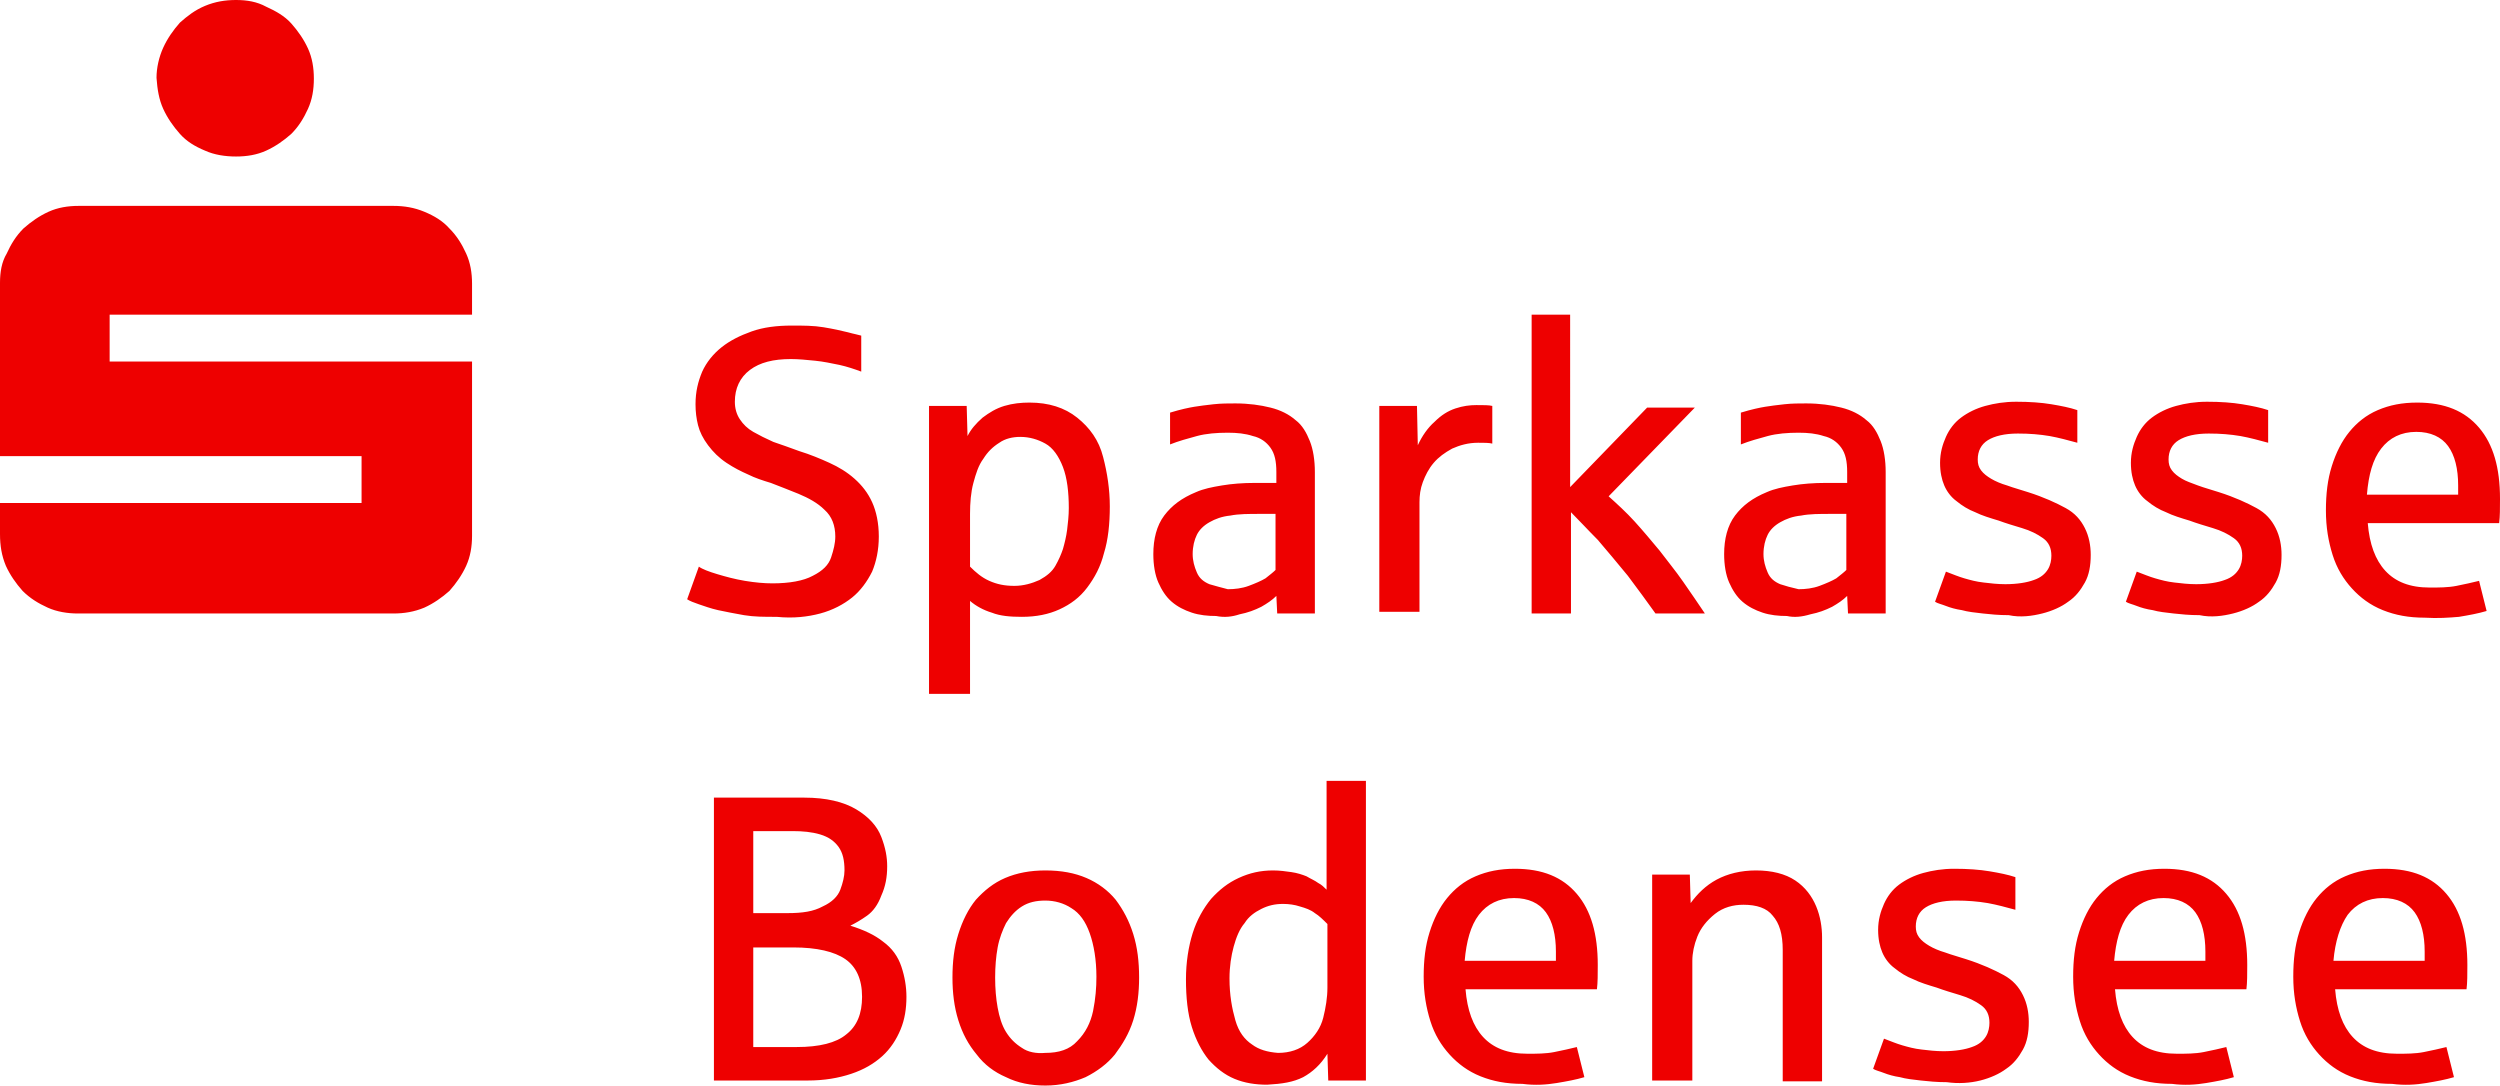
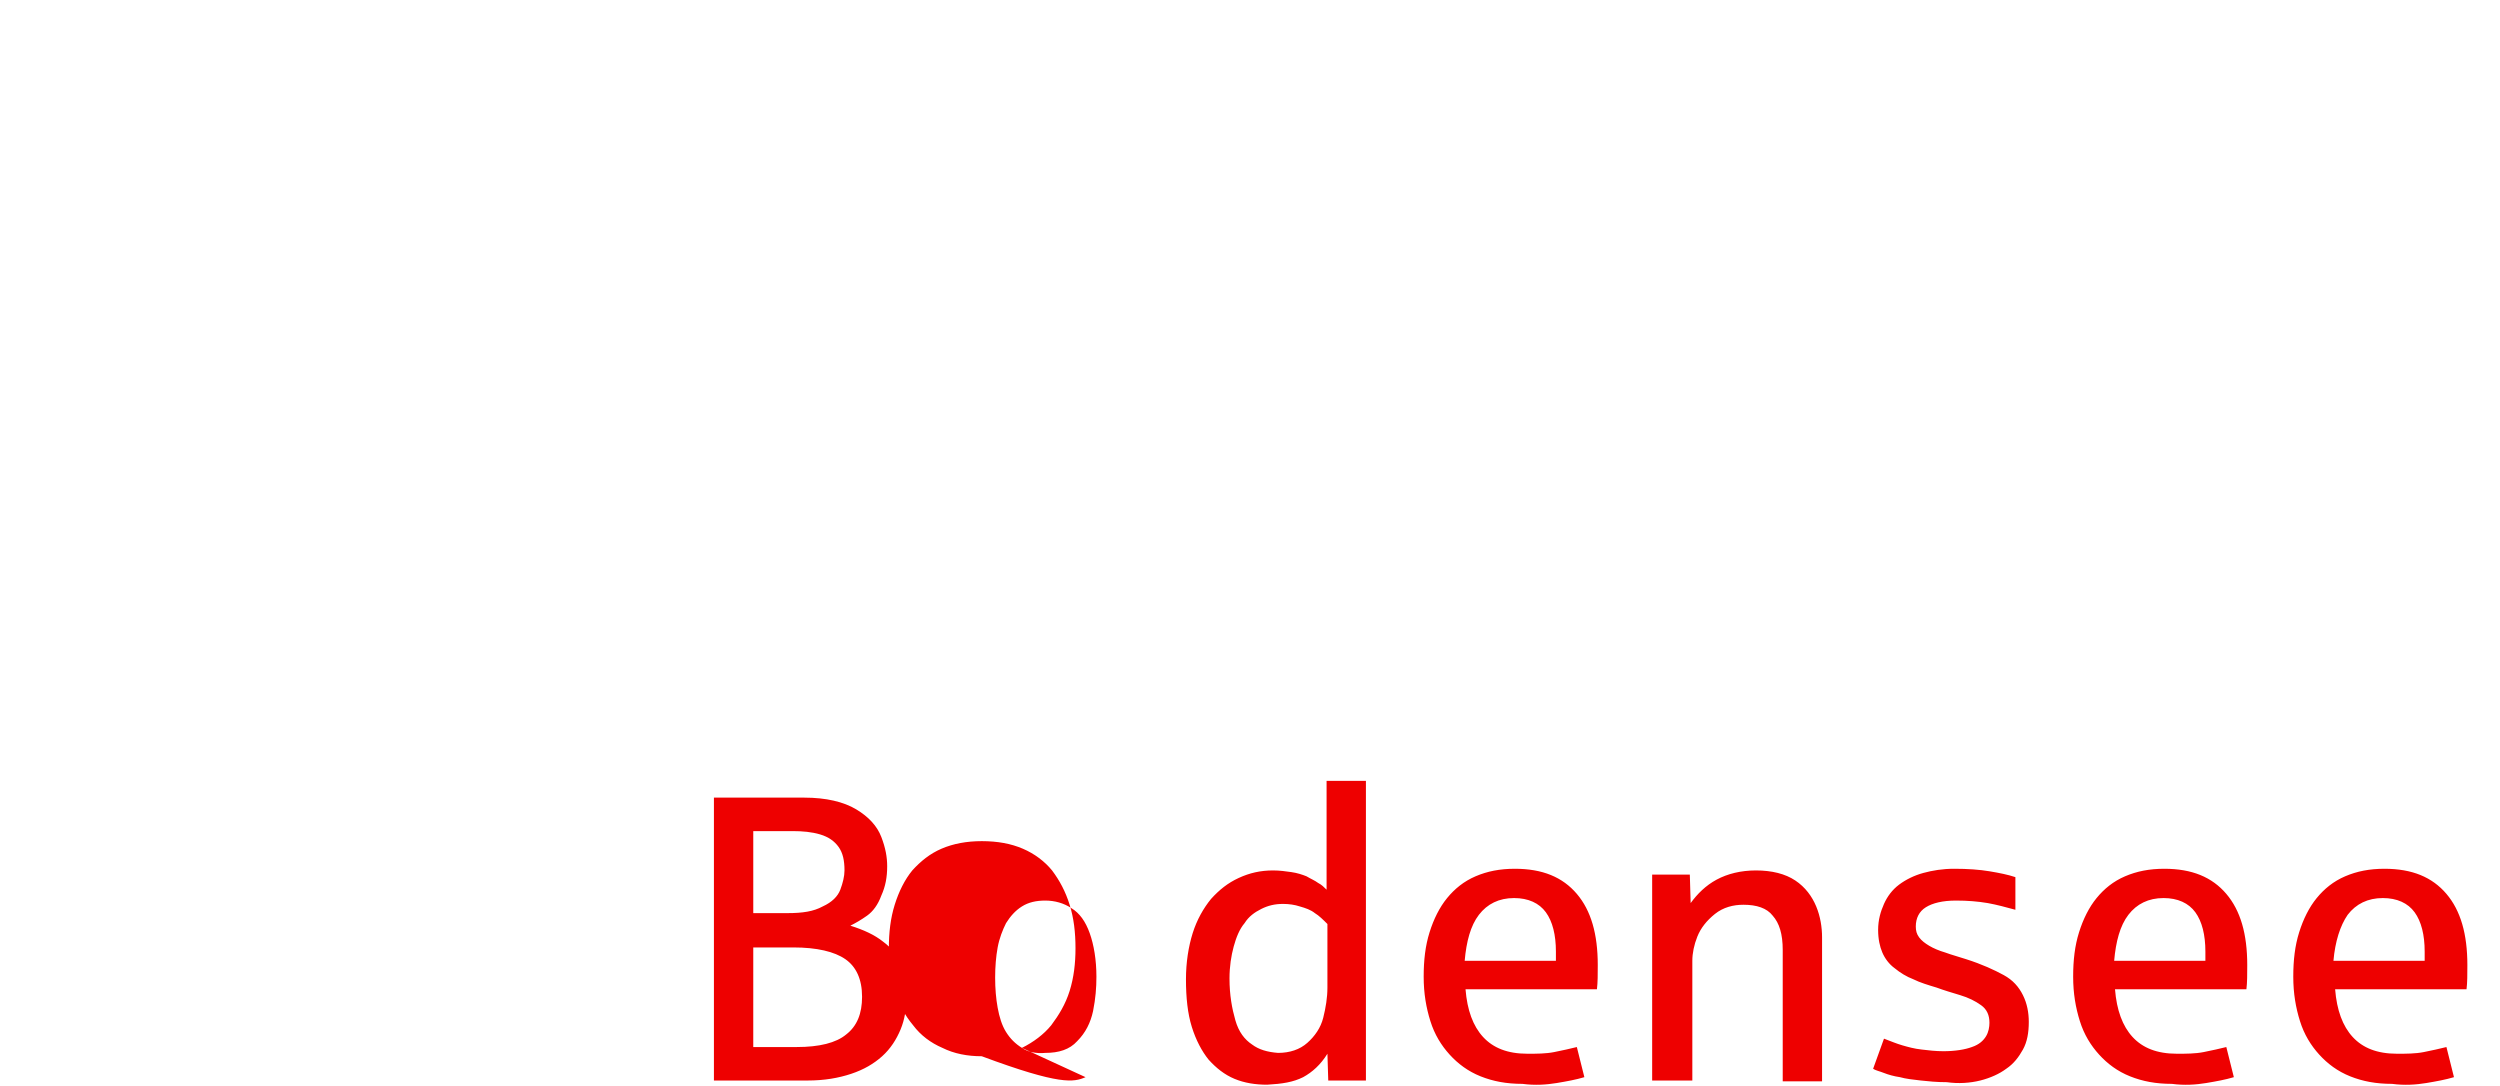
<svg xmlns="http://www.w3.org/2000/svg" version="1.1" id="Ebene_1" x="0px" y="0px" viewBox="0 0 298.7 129.7" enable-background="new 0 0 298.7 129.7" xml:space="preserve">
-   <path fill="#EE0000" d="M280.5,109.3c1-1.3,2.4-2,4.2-2c1.7,0,3,0.6,3.8,1.7c0.8,1.1,1.2,2.7,1.2,4.7v1.1h-10.9  C279,112.5,279.6,110.6,280.5,109.3 M289.9,129.4c1.2-0.2,2.3-0.4,3.3-0.7l-0.9-3.6c-0.8,0.2-1.7,0.4-2.7,0.6  c-1,0.2-2.1,0.2-3.2,0.2c-2.4,0-4.1-0.7-5.3-2c-1.2-1.3-1.9-3.2-2.1-5.7h15.7c0.1-0.8,0.1-1.8,0.1-2.9c0-3.7-0.8-6.5-2.5-8.5  c-1.7-2-4.1-3-7.4-3c-1.8,0-3.3,0.3-4.7,0.9c-1.4,0.6-2.5,1.5-3.4,2.6c-0.9,1.1-1.6,2.5-2.1,4.1c-0.5,1.6-0.7,3.3-0.7,5.3  c0,2,0.3,3.7,0.8,5.3s1.3,2.9,2.3,4c1,1.1,2.2,2,3.7,2.6c1.5,0.6,3.1,0.9,5,0.9C287.3,129.7,288.7,129.6,289.9,129.4 M254.3,109.3  c1-1.3,2.4-2,4.2-2c1.7,0,3,0.6,3.8,1.7c0.8,1.1,1.2,2.7,1.2,4.7v1.1h-10.9C252.8,112.5,253.3,110.6,254.3,109.3 M263.6,129.4  c1.2-0.2,2.3-0.4,3.3-0.7l-0.9-3.6c-0.8,0.2-1.7,0.4-2.7,0.6c-1,0.2-2.1,0.2-3.2,0.2c-2.4,0-4.1-0.7-5.3-2c-1.2-1.3-1.9-3.2-2.1-5.7  h15.7c0.1-0.8,0.1-1.8,0.1-2.9c0-3.7-0.8-6.5-2.5-8.5c-1.7-2-4.1-3-7.4-3c-1.8,0-3.3,0.3-4.7,0.9c-1.4,0.6-2.5,1.5-3.4,2.6  c-0.9,1.1-1.6,2.5-2.1,4.1c-0.5,1.6-0.7,3.3-0.7,5.3c0,2,0.3,3.7,0.8,5.3c0.5,1.6,1.3,2.9,2.3,4c1,1.1,2.2,2,3.7,2.6  c1.5,0.6,3.1,0.9,5,0.9C261,129.7,262.4,129.6,263.6,129.4 M236.6,129.1c1.2-0.3,2.3-0.8,3.1-1.4c0.9-0.6,1.5-1.4,2-2.3  c0.5-0.9,0.7-2,0.7-3.3c0-1.1-0.2-2.2-0.7-3.2c-0.5-1-1.2-1.8-2.3-2.4c-1.1-0.6-2.6-1.3-4.5-1.9c-0.9-0.3-1.7-0.5-2.5-0.8  c-0.7-0.2-1.4-0.5-1.9-0.8c-0.5-0.3-0.9-0.6-1.2-1c-0.3-0.4-0.4-0.8-0.4-1.3c0-1,0.4-1.8,1.2-2.3c0.8-0.5,2-0.8,3.6-0.8  c1.4,0,2.6,0.1,3.8,0.3c1.1,0.2,2.2,0.5,3.3,0.8v-3.9c-0.9-0.3-1.9-0.5-3.1-0.7c-1.2-0.2-2.6-0.3-4.2-0.3c-1.4,0-2.6,0.2-3.7,0.5  c-1.1,0.3-2.1,0.8-2.9,1.4c-0.8,0.6-1.4,1.4-1.8,2.3s-0.7,1.9-0.7,3.1c0,1.1,0.2,2,0.5,2.7c0.3,0.7,0.8,1.4,1.5,1.9  c0.6,0.5,1.4,1,2.2,1.3c0.8,0.4,1.8,0.7,2.8,1c0.8,0.3,1.8,0.6,2.8,0.9c1,0.3,1.8,0.7,2.5,1.2c0.7,0.5,1,1.2,1,2.1  c0,0.5-0.1,1.1-0.4,1.6c-0.3,0.5-0.8,1-1.7,1.3c-0.8,0.3-2,0.5-3.4,0.5c-0.9,0-1.8-0.1-2.6-0.2c-0.9-0.1-1.6-0.3-2.3-0.5  c-0.7-0.2-1.4-0.5-2.2-0.8l-1.3,3.6c0.3,0.2,0.8,0.3,1.3,0.5c0.5,0.2,1.2,0.4,1.9,0.5c0.7,0.2,1.6,0.3,2.5,0.4  c0.9,0.1,1.9,0.2,3.1,0.2C234,129.5,235.4,129.4,236.6,129.1 M202.2,129.1v-14.3c0-0.9,0.2-1.9,0.6-2.9c0.4-1,1.1-1.9,2.1-2.7  c1-0.8,2.2-1.1,3.4-1.1c1.6,0,2.8,0.4,3.5,1.3c0.8,0.9,1.2,2.2,1.2,4.1v15.7h4.7V112c0-1.2-0.2-2.5-0.7-3.7  c-0.5-1.2-1.3-2.3-2.5-3.1c-1.2-0.8-2.8-1.2-4.7-1.2c-1.8,0-3.4,0.4-4.7,1.1c-1.3,0.7-2.3,1.7-3.1,2.8l-0.1-3.4h-4.5v24.6H202.2z   M176.7,109.3c1-1.3,2.4-2,4.2-2c1.7,0,3,0.6,3.8,1.7c0.8,1.1,1.2,2.7,1.2,4.7v1.1H175C175.2,112.5,175.7,110.6,176.7,109.3   M186,129.4c1.2-0.2,2.3-0.4,3.3-0.7l-0.9-3.6c-0.8,0.2-1.7,0.4-2.7,0.6c-1,0.2-2.1,0.2-3.2,0.2c-2.4,0-4.1-0.7-5.3-2  c-1.2-1.3-1.9-3.2-2.1-5.7h15.7c0.1-0.8,0.1-1.8,0.1-2.9c0-3.7-0.8-6.5-2.5-8.5c-1.7-2-4.1-3-7.4-3c-1.8,0-3.3,0.3-4.7,0.9  c-1.4,0.6-2.5,1.5-3.4,2.6c-0.9,1.1-1.6,2.5-2.1,4.1c-0.5,1.6-0.7,3.3-0.7,5.3c0,2,0.3,3.7,0.8,5.3s1.3,2.9,2.3,4  c1,1.1,2.2,2,3.7,2.6c1.5,0.6,3.1,0.9,5,0.9C183.4,129.7,184.8,129.6,186,129.4 M149.6,124.8c-0.9-0.6-1.6-1.5-2-2.9s-0.7-3-0.7-5  c0-1.4,0.2-2.7,0.5-3.8c0.3-1.1,0.7-2.1,1.3-2.8c0.5-0.8,1.2-1.3,2-1.7c0.8-0.4,1.6-0.6,2.6-0.6c0.7,0,1.4,0.1,2,0.3  c0.7,0.2,1.3,0.4,1.8,0.8c0.5,0.3,1,0.8,1.5,1.3v7.6c0,1.2-0.2,2.4-0.5,3.6c-0.3,1.2-1,2.2-1.9,3c-0.9,0.8-2.1,1.2-3.5,1.2  C151.4,125.7,150.4,125.4,149.6,124.8 M155.7,128.7c1.1-0.6,2.1-1.5,2.9-2.8l0.1,3.2h4.5V93.3h-4.7v13c-0.3-0.3-0.6-0.6-1-0.8  c-0.4-0.3-0.9-0.5-1.4-0.8c-0.5-0.2-1.1-0.4-1.8-0.5c-0.7-0.1-1.4-0.2-2.2-0.2c-1.5,0-2.8,0.3-4.1,0.9c-1.3,0.6-2.3,1.4-3.3,2.5  c-0.9,1.1-1.7,2.5-2.2,4.1c-0.5,1.6-0.8,3.5-0.8,5.5c0,2.2,0.2,4.1,0.7,5.7c0.5,1.6,1.2,2.9,2,3.9c0.9,1,1.9,1.8,3.1,2.3  c1.2,0.5,2.5,0.7,3.9,0.7C153.2,129.5,154.5,129.3,155.7,128.7 M122.1,125.2c-0.8-0.5-1.4-1.1-1.9-1.9c-0.5-0.8-0.8-1.8-1-2.9  c-0.2-1.1-0.3-2.3-0.3-3.6c0-1.3,0.1-2.5,0.3-3.6c0.2-1.1,0.6-2.1,1-2.9c0.5-0.8,1.1-1.5,1.9-2c0.8-0.5,1.7-0.7,2.8-0.7  s2.2,0.3,3.1,0.9c1,0.6,1.7,1.6,2.2,3c0.5,1.4,0.8,3.2,0.8,5.2c0,1.3-0.1,2.6-0.4,4.1c-0.3,1.4-0.9,2.6-1.9,3.6  c-0.9,1-2.2,1.4-3.8,1.4C123.8,125.9,122.8,125.7,122.1,125.2 M129.7,128.7c1.4-0.7,2.6-1.6,3.5-2.7c0.9-1.2,1.7-2.5,2.2-4.1  c0.5-1.6,0.7-3.3,0.7-5.1c0-1.9-0.2-3.6-0.7-5.2c-0.5-1.6-1.2-2.9-2.1-4.1c-0.9-1.1-2.1-2-3.5-2.6c-1.4-0.6-3-0.9-4.9-0.9  c-1.8,0-3.4,0.3-4.8,0.9c-1.4,0.6-2.5,1.5-3.5,2.6c-0.9,1.1-1.6,2.5-2.1,4.1c-0.5,1.6-0.7,3.3-0.7,5.2c0,1.8,0.2,3.5,0.7,5.1  c0.5,1.6,1.2,2.9,2.2,4.1c0.9,1.2,2.1,2.1,3.5,2.7c1.4,0.7,3,1,4.7,1C126.7,129.7,128.3,129.3,129.7,128.7 M90.1,99.3h4.6  c1.2,0,2.3,0.1,3.3,0.4c1,0.3,1.7,0.8,2.2,1.5c0.5,0.7,0.7,1.6,0.7,2.8c0,0.7-0.2,1.5-0.5,2.3c-0.3,0.8-1,1.5-2.1,2  c-1.1,0.6-2.4,0.8-4.2,0.8h-4.1V99.3z M90.1,113.2h4.7c2.8,0,4.9,0.5,6.2,1.4c1.3,0.9,2,2.4,2,4.5c0,2-0.6,3.5-1.9,4.5  c-1.2,1-3.2,1.5-5.9,1.5h-5.2V113.2z M96.5,129.1c2,0,3.7-0.3,5.2-0.8s2.7-1.2,3.7-2.1c1-0.9,1.7-2,2.2-3.2c0.5-1.2,0.7-2.5,0.7-3.9  c0-1.2-0.2-2.4-0.6-3.6c-0.4-1.2-1.1-2.2-2.2-3c-1-0.8-2.3-1.4-3.9-1.9c0.6-0.3,1.3-0.7,2-1.2c0.7-0.5,1.3-1.3,1.7-2.4  c0.5-1.1,0.7-2.2,0.7-3.5c0-1.1-0.2-2.2-0.7-3.5c-0.5-1.3-1.5-2.4-3-3.3c-1.5-0.9-3.6-1.4-6.2-1.4H85.3v33.8H96.5z" />
-   <path fill="#EE0000" d="M284.5,53.6c1-1.3,2.4-2,4.2-2c1.7,0,3,0.6,3.8,1.7c0.8,1.1,1.2,2.7,1.2,4.7v1.1h-10.9  C283,56.7,283.5,54.9,284.5,53.6 M293.8,73.7c1.2-0.2,2.3-0.4,3.3-0.7l-0.9-3.6c-0.8,0.2-1.7,0.4-2.7,0.6c-1,0.2-2.1,0.2-3.2,0.2  c-2.4,0-4.1-0.7-5.3-2c-1.2-1.3-1.9-3.2-2.1-5.7h15.7c0.1-0.8,0.1-1.8,0.1-2.9c0-3.7-0.8-6.5-2.5-8.5c-1.7-2-4.1-3-7.4-3  c-1.8,0-3.3,0.3-4.7,0.9c-1.4,0.6-2.5,1.5-3.4,2.6c-0.9,1.1-1.6,2.5-2.1,4.1c-0.5,1.6-0.7,3.3-0.7,5.3c0,2,0.3,3.7,0.8,5.3  c0.5,1.6,1.3,2.9,2.3,4c1,1.1,2.2,2,3.7,2.6s3.1,0.9,5,0.9C291.3,73.9,292.6,73.8,293.8,73.7 M266.8,73.3c1.2-0.3,2.3-0.8,3.1-1.4  c0.9-0.6,1.5-1.4,2-2.3c0.5-0.9,0.7-2,0.7-3.3c0-1.1-0.2-2.2-0.7-3.2c-0.5-1-1.2-1.8-2.3-2.4c-1.1-0.6-2.6-1.3-4.5-1.9  c-0.9-0.3-1.7-0.5-2.5-0.8s-1.4-0.5-1.9-0.8c-0.5-0.3-0.9-0.6-1.2-1c-0.3-0.4-0.4-0.8-0.4-1.3c0-1,0.4-1.8,1.2-2.3  c0.8-0.5,2-0.8,3.6-0.8c1.4,0,2.6,0.1,3.8,0.3c1.1,0.2,2.2,0.5,3.3,0.8v-3.9c-0.9-0.3-1.9-0.5-3.1-0.7c-1.2-0.2-2.6-0.3-4.2-0.3  c-1.4,0-2.6,0.2-3.7,0.5c-1.1,0.3-2.1,0.8-2.9,1.4c-0.8,0.6-1.4,1.4-1.8,2.3c-0.4,0.9-0.7,1.9-0.7,3.1c0,1.1,0.2,2,0.5,2.7  c0.3,0.7,0.8,1.4,1.5,1.9c0.6,0.5,1.4,1,2.2,1.3c0.8,0.4,1.8,0.7,2.8,1c0.8,0.3,1.8,0.6,2.8,0.9c1,0.3,1.8,0.7,2.5,1.2  c0.7,0.5,1,1.2,1,2.1c0,0.5-0.1,1.1-0.4,1.6c-0.3,0.5-0.8,1-1.7,1.3c-0.8,0.3-2,0.5-3.4,0.5c-0.9,0-1.8-0.1-2.6-0.2  c-0.9-0.1-1.6-0.3-2.3-0.5c-0.7-0.2-1.4-0.5-2.2-0.8l-1.3,3.6c0.3,0.2,0.8,0.3,1.3,0.5c0.5,0.2,1.2,0.4,1.9,0.5  c0.7,0.2,1.6,0.3,2.5,0.4c0.9,0.1,1.9,0.2,3.1,0.2C264.2,73.8,265.6,73.6,266.8,73.3 M244,73.3c1.2-0.3,2.3-0.8,3.1-1.4  c0.9-0.6,1.5-1.4,2-2.3c0.5-0.9,0.7-2,0.7-3.3c0-1.1-0.2-2.2-0.7-3.2c-0.5-1-1.2-1.8-2.3-2.4c-1.1-0.6-2.6-1.3-4.5-1.9  c-0.9-0.3-1.7-0.5-2.5-0.8c-0.7-0.2-1.4-0.5-1.9-0.8c-0.5-0.3-0.9-0.6-1.2-1c-0.3-0.4-0.4-0.8-0.4-1.3c0-1,0.4-1.8,1.2-2.3  c0.8-0.5,2-0.8,3.6-0.8c1.4,0,2.6,0.1,3.8,0.3c1.1,0.2,2.2,0.5,3.3,0.8v-3.9c-0.9-0.3-1.9-0.5-3.1-0.7c-1.2-0.2-2.6-0.3-4.2-0.3  c-1.4,0-2.6,0.2-3.7,0.5c-1.1,0.3-2.1,0.8-2.9,1.4c-0.8,0.6-1.4,1.4-1.8,2.3s-0.7,1.9-0.7,3.1c0,1.1,0.2,2,0.5,2.7  c0.3,0.7,0.8,1.4,1.5,1.9c0.6,0.5,1.4,1,2.2,1.3c0.8,0.4,1.8,0.7,2.8,1c0.8,0.3,1.8,0.6,2.8,0.9c1,0.3,1.8,0.7,2.5,1.2  c0.7,0.5,1,1.2,1,2.1c0,0.5-0.1,1.1-0.4,1.6c-0.3,0.5-0.8,1-1.7,1.3c-0.8,0.3-2,0.5-3.4,0.5c-0.9,0-1.8-0.1-2.6-0.2  c-0.9-0.1-1.6-0.3-2.3-0.5c-0.7-0.2-1.4-0.5-2.2-0.8l-1.3,3.6c0.3,0.2,0.8,0.3,1.3,0.5c0.5,0.2,1.2,0.4,1.9,0.5  c0.7,0.2,1.6,0.3,2.5,0.4c0.9,0.1,1.9,0.2,3.1,0.2C241.4,73.8,242.8,73.6,244,73.3 M212.7,69.8c-0.7-0.3-1.2-0.7-1.5-1.4  s-0.5-1.4-0.5-2.2c0-0.9,0.2-1.7,0.5-2.3s0.8-1.1,1.5-1.5c0.7-0.4,1.5-0.7,2.5-0.8c1-0.2,2.2-0.2,3.6-0.2h1.8v6.7  c-0.3,0.3-0.7,0.6-1.2,1c-0.5,0.3-1.2,0.6-2,0.9c-0.8,0.3-1.7,0.4-2.5,0.4C214,70.2,213.3,70,212.7,69.8 M216.3,73.4  c1-0.2,1.8-0.5,2.6-0.9c0.7-0.4,1.3-0.8,1.8-1.3l0.1,2.1h4.5V56.4c0-1.4-0.2-2.7-0.6-3.7c-0.4-1-0.9-1.9-1.7-2.5  c-0.8-0.7-1.8-1.2-3-1.5c-1.2-0.3-2.6-0.5-4.2-0.5c-0.8,0-1.7,0-2.6,0.1c-0.9,0.1-1.7,0.2-2.3,0.3c-0.6,0.1-1.6,0.3-2.9,0.7v3.8  c1-0.4,2.1-0.7,3.2-1c1.1-0.3,2.4-0.4,3.7-0.4c1.1,0,2.1,0.1,3,0.4c0.9,0.2,1.6,0.7,2.1,1.4c0.5,0.7,0.7,1.6,0.7,2.9v1.3  c-0.1,0-0.2,0-0.5,0c-0.2,0-0.5,0-0.8,0c-0.3,0-0.5,0-0.8,0c-0.2,0-0.4,0-0.5,0c-1.4,0-2.7,0.1-3.9,0.3c-1.2,0.2-2.2,0.4-3.1,0.8  c-1.7,0.7-2.9,1.6-3.8,2.8c-0.9,1.2-1.3,2.8-1.3,4.6c0,1.3,0.2,2.5,0.6,3.4c0.4,0.9,0.9,1.7,1.6,2.3c0.7,0.6,1.5,1,2.4,1.3  c0.9,0.3,1.9,0.4,2.9,0.4C214.4,73.8,215.3,73.7,216.3,73.4 M187.7,73.3V61.2c1,1,2,2.1,3.2,3.3c1.1,1.3,2.3,2.7,3.6,4.3  c1.2,1.6,2.3,3.1,3.3,4.5h5.9c-0.8-1.2-1.7-2.5-2.6-3.8c-0.9-1.3-1.9-2.5-2.8-3.7c-1-1.2-2-2.4-3-3.5c-1-1.1-2.1-2.1-3.1-3  l10.3-10.6h-5.7l-9.2,9.5V37.6H183v35.7H187.7z M169.6,73.3V60c0-0.8,0.1-1.6,0.4-2.4c0.3-0.8,0.7-1.6,1.3-2.3  c0.6-0.7,1.3-1.2,2.2-1.7c0.9-0.4,1.9-0.7,3.1-0.7c0.7,0,1.3,0,1.7,0.1v-4.5c-0.4-0.1-1-0.1-1.9-0.1c-0.8,0-1.6,0.1-2.5,0.4  c-0.9,0.3-1.7,0.8-2.5,1.6c-0.8,0.7-1.5,1.7-2,2.8l-0.1-4.7h-4.5v24.6H169.6z M144.5,69.8c-0.7-0.3-1.2-0.7-1.5-1.4  c-0.3-0.7-0.5-1.4-0.5-2.2c0-0.9,0.2-1.7,0.5-2.3c0.3-0.6,0.8-1.1,1.5-1.5c0.7-0.4,1.5-0.7,2.5-0.8c1-0.2,2.2-0.2,3.6-0.2h1.8v6.7  c-0.3,0.3-0.7,0.6-1.2,1c-0.5,0.3-1.2,0.6-2,0.9c-0.8,0.3-1.7,0.4-2.5,0.4C145.9,70.2,145.2,70,144.5,69.8 M148.1,73.4  c1-0.2,1.8-0.5,2.6-0.9c0.7-0.4,1.3-0.8,1.8-1.3l0.1,2.1h4.5V56.4c0-1.4-0.2-2.7-0.6-3.7c-0.4-1-0.9-1.9-1.7-2.5  c-0.8-0.7-1.8-1.2-3-1.5c-1.2-0.3-2.6-0.5-4.2-0.5c-0.8,0-1.7,0-2.6,0.1c-0.9,0.1-1.7,0.2-2.3,0.3c-0.6,0.1-1.6,0.3-2.9,0.7v3.8  c1-0.4,2.1-0.7,3.2-1c1.1-0.3,2.4-0.4,3.7-0.4c1.1,0,2.1,0.1,3,0.4c0.9,0.2,1.6,0.7,2.1,1.4c0.5,0.7,0.7,1.6,0.7,2.9v1.3  c-0.1,0-0.2,0-0.5,0c-0.2,0-0.5,0-0.8,0c-0.3,0-0.5,0-0.8,0c-0.2,0-0.4,0-0.5,0c-1.4,0-2.7,0.1-3.9,0.3c-1.2,0.2-2.2,0.4-3.1,0.8  c-1.7,0.7-2.9,1.6-3.8,2.8c-0.9,1.2-1.3,2.8-1.3,4.6c0,1.3,0.2,2.5,0.6,3.4c0.4,0.9,0.9,1.7,1.6,2.3c0.7,0.6,1.5,1,2.4,1.3  c0.9,0.3,1.9,0.4,2.9,0.4C146.3,73.8,147.2,73.7,148.1,73.4 M118.2,69.4c-0.9-0.4-1.6-1-2.3-1.7v-6.3c0-1.3,0.1-2.6,0.4-3.7  s0.6-2.1,1.2-2.9c0.5-0.8,1.1-1.4,1.9-1.9c0.7-0.5,1.6-0.7,2.5-0.7c1.1,0,2.1,0.3,3,0.8c0.9,0.5,1.6,1.5,2.1,2.8  c0.5,1.3,0.7,3,0.7,4.9c0,0.9-0.1,1.8-0.2,2.6c-0.1,0.8-0.3,1.6-0.5,2.3c-0.2,0.6-0.5,1.3-0.9,2c-0.4,0.7-1,1.2-1.9,1.7  c-0.9,0.4-1.9,0.7-3,0.7C120,70,119.1,69.8,118.2,69.4 M115.9,83.1V71.8c0.7,0.6,1.6,1.1,2.6,1.4c1,0.4,2.2,0.5,3.6,0.5  c1.7,0,3.2-0.3,4.5-0.9c1.3-0.6,2.4-1.4,3.3-2.6s1.6-2.5,2-4.1c0.5-1.6,0.7-3.5,0.7-5.6c0-2-0.3-4-0.8-5.9c-0.5-2-1.6-3.5-3.1-4.7  c-1.5-1.2-3.4-1.8-5.7-1.8c-1,0-2,0.1-3,0.4c-1,0.3-1.8,0.8-2.6,1.4c-0.8,0.7-1.4,1.4-1.8,2.2l-0.1-3.6h-4.5v34.4H115.9z M98,73.3  c1.5-0.4,2.8-1.1,3.8-1.9c1-0.8,1.8-1.9,2.4-3.1c0.5-1.2,0.8-2.6,0.8-4.2c0-1.6-0.3-3-0.8-4.1c-0.5-1.1-1.2-2-2.1-2.8  c-0.9-0.8-1.9-1.4-3-1.9c-1.1-0.5-2.3-1-3.6-1.4c-1.1-0.4-2.2-0.8-3.1-1.1c-0.9-0.4-1.7-0.8-2.4-1.2c-0.7-0.4-1.2-0.9-1.6-1.5  c-0.4-0.6-0.6-1.3-0.6-2.1c0-1.6,0.6-2.9,1.8-3.8c1.2-0.9,2.8-1.3,4.9-1.3c0.9,0,1.9,0.1,2.9,0.2c1,0.1,1.9,0.3,2.9,0.5  c0.9,0.2,1.8,0.5,2.6,0.8v-4.3c-0.3-0.1-0.9-0.2-1.6-0.4c-0.8-0.2-1.7-0.4-2.9-0.6c-1.2-0.2-2.4-0.2-3.8-0.2c-1.8,0-3.4,0.2-4.8,0.7  s-2.6,1.1-3.6,1.9c-1,0.8-1.8,1.8-2.3,2.9c-0.5,1.2-0.8,2.4-0.8,3.9c0,0.9,0.1,1.7,0.3,2.5c0.2,0.8,0.6,1.6,1.2,2.4  c0.6,0.8,1.3,1.5,2.2,2.1c0.9,0.6,1.7,1,2.6,1.4c0.8,0.4,1.7,0.7,2.7,1c1,0.4,2.1,0.8,3.3,1.3c1.2,0.5,2.3,1.1,3.1,1.9  c0.9,0.8,1.3,1.9,1.3,3.2c0,0.8-0.2,1.6-0.5,2.5c-0.3,0.9-1,1.6-2.2,2.2c-1.1,0.6-2.8,0.9-4.8,0.9c-1,0-2.1-0.1-3.3-0.3  c-1.2-0.2-2.3-0.5-3.3-0.8c-1-0.3-1.8-0.6-2.2-0.9l-1.4,3.9c0.3,0.2,0.8,0.4,1.4,0.6c0.6,0.2,1.4,0.5,2.3,0.7c0.9,0.2,2,0.4,3.1,0.6  c1.2,0.2,2.4,0.2,3.9,0.2C94.8,73.9,96.5,73.7,98,73.3 M0.7,67.6c0.5,1.1,1.2,2.1,2,3c0.9,0.9,1.9,1.5,3,2c1.1,0.5,2.4,0.7,3.6,0.7  h37.7c1.3,0,2.5-0.2,3.7-0.7c1.1-0.5,2.1-1.2,3-2c0.8-0.9,1.5-1.9,2-3c0.5-1.1,0.7-2.3,0.7-3.6V43.2H13.1v-5.6h43.3v-3.7  c0-1.3-0.2-2.5-0.7-3.6c-0.5-1.1-1.1-2.1-2-3c-0.8-0.9-1.8-1.5-3-2c-1.2-0.5-2.4-0.7-3.7-0.7H9.4c-1.3,0-2.5,0.2-3.6,0.7  c-1.1,0.5-2.1,1.2-3,2c-0.9,0.9-1.5,1.9-2,3C0.2,31.3,0,32.5,0,33.8v20.7h43.2v5.6H0v3.7C0,65.2,0.2,66.4,0.7,67.6 M19.5,13  c0.5,1.1,1.2,2.1,2,3c0.8,0.9,1.8,1.5,3,2c1.1,0.5,2.4,0.7,3.7,0.7c1.3,0,2.5-0.2,3.6-0.7c1.1-0.5,2.1-1.2,3-2c0.9-0.9,1.5-1.9,2-3  c0.5-1.1,0.7-2.3,0.7-3.6c0-1.3-0.2-2.5-0.7-3.6c-0.5-1.1-1.2-2.1-2-3s-1.9-1.5-3-2C30.7,0.2,29.5,0,28.2,0c-1.3,0-2.5,0.2-3.7,0.7  c-1.2,0.5-2.1,1.2-3,2c-0.8,0.9-1.5,1.9-2,3c-0.5,1.1-0.8,2.4-0.8,3.6C18.8,10.7,19,11.9,19.5,13" />
+   <path fill="#EE0000" d="M280.5,109.3c1-1.3,2.4-2,4.2-2c1.7,0,3,0.6,3.8,1.7c0.8,1.1,1.2,2.7,1.2,4.7v1.1h-10.9  C279,112.5,279.6,110.6,280.5,109.3 M289.9,129.4c1.2-0.2,2.3-0.4,3.3-0.7l-0.9-3.6c-0.8,0.2-1.7,0.4-2.7,0.6  c-1,0.2-2.1,0.2-3.2,0.2c-2.4,0-4.1-0.7-5.3-2c-1.2-1.3-1.9-3.2-2.1-5.7h15.7c0.1-0.8,0.1-1.8,0.1-2.9c0-3.7-0.8-6.5-2.5-8.5  c-1.7-2-4.1-3-7.4-3c-1.8,0-3.3,0.3-4.7,0.9c-1.4,0.6-2.5,1.5-3.4,2.6c-0.9,1.1-1.6,2.5-2.1,4.1c-0.5,1.6-0.7,3.3-0.7,5.3  c0,2,0.3,3.7,0.8,5.3s1.3,2.9,2.3,4c1,1.1,2.2,2,3.7,2.6c1.5,0.6,3.1,0.9,5,0.9C287.3,129.7,288.7,129.6,289.9,129.4 M254.3,109.3  c1-1.3,2.4-2,4.2-2c1.7,0,3,0.6,3.8,1.7c0.8,1.1,1.2,2.7,1.2,4.7v1.1h-10.9C252.8,112.5,253.3,110.6,254.3,109.3 M263.6,129.4  c1.2-0.2,2.3-0.4,3.3-0.7l-0.9-3.6c-0.8,0.2-1.7,0.4-2.7,0.6c-1,0.2-2.1,0.2-3.2,0.2c-2.4,0-4.1-0.7-5.3-2c-1.2-1.3-1.9-3.2-2.1-5.7  h15.7c0.1-0.8,0.1-1.8,0.1-2.9c0-3.7-0.8-6.5-2.5-8.5c-1.7-2-4.1-3-7.4-3c-1.8,0-3.3,0.3-4.7,0.9c-1.4,0.6-2.5,1.5-3.4,2.6  c-0.9,1.1-1.6,2.5-2.1,4.1c-0.5,1.6-0.7,3.3-0.7,5.3c0,2,0.3,3.7,0.8,5.3c0.5,1.6,1.3,2.9,2.3,4c1,1.1,2.2,2,3.7,2.6  c1.5,0.6,3.1,0.9,5,0.9C261,129.7,262.4,129.6,263.6,129.4 M236.6,129.1c1.2-0.3,2.3-0.8,3.1-1.4c0.9-0.6,1.5-1.4,2-2.3  c0.5-0.9,0.7-2,0.7-3.3c0-1.1-0.2-2.2-0.7-3.2c-0.5-1-1.2-1.8-2.3-2.4c-1.1-0.6-2.6-1.3-4.5-1.9c-0.9-0.3-1.7-0.5-2.5-0.8  c-0.7-0.2-1.4-0.5-1.9-0.8c-0.5-0.3-0.9-0.6-1.2-1c-0.3-0.4-0.4-0.8-0.4-1.3c0-1,0.4-1.8,1.2-2.3c0.8-0.5,2-0.8,3.6-0.8  c1.4,0,2.6,0.1,3.8,0.3c1.1,0.2,2.2,0.5,3.3,0.8v-3.9c-0.9-0.3-1.9-0.5-3.1-0.7c-1.2-0.2-2.6-0.3-4.2-0.3c-1.4,0-2.6,0.2-3.7,0.5  c-1.1,0.3-2.1,0.8-2.9,1.4c-0.8,0.6-1.4,1.4-1.8,2.3s-0.7,1.9-0.7,3.1c0,1.1,0.2,2,0.5,2.7c0.3,0.7,0.8,1.4,1.5,1.9  c0.6,0.5,1.4,1,2.2,1.3c0.8,0.4,1.8,0.7,2.8,1c0.8,0.3,1.8,0.6,2.8,0.9c1,0.3,1.8,0.7,2.5,1.2c0.7,0.5,1,1.2,1,2.1  c0,0.5-0.1,1.1-0.4,1.6c-0.3,0.5-0.8,1-1.7,1.3c-0.8,0.3-2,0.5-3.4,0.5c-0.9,0-1.8-0.1-2.6-0.2c-0.9-0.1-1.6-0.3-2.3-0.5  c-0.7-0.2-1.4-0.5-2.2-0.8l-1.3,3.6c0.3,0.2,0.8,0.3,1.3,0.5c0.5,0.2,1.2,0.4,1.9,0.5c0.7,0.2,1.6,0.3,2.5,0.4  c0.9,0.1,1.9,0.2,3.1,0.2C234,129.5,235.4,129.4,236.6,129.1 M202.2,129.1v-14.3c0-0.9,0.2-1.9,0.6-2.9c0.4-1,1.1-1.9,2.1-2.7  c1-0.8,2.2-1.1,3.4-1.1c1.6,0,2.8,0.4,3.5,1.3c0.8,0.9,1.2,2.2,1.2,4.1v15.7h4.7V112c0-1.2-0.2-2.5-0.7-3.7  c-0.5-1.2-1.3-2.3-2.5-3.1c-1.2-0.8-2.8-1.2-4.7-1.2c-1.8,0-3.4,0.4-4.7,1.1c-1.3,0.7-2.3,1.7-3.1,2.8l-0.1-3.4h-4.5v24.6H202.2z   M176.7,109.3c1-1.3,2.4-2,4.2-2c1.7,0,3,0.6,3.8,1.7c0.8,1.1,1.2,2.7,1.2,4.7v1.1H175C175.2,112.5,175.7,110.6,176.7,109.3   M186,129.4c1.2-0.2,2.3-0.4,3.3-0.7l-0.9-3.6c-0.8,0.2-1.7,0.4-2.7,0.6c-1,0.2-2.1,0.2-3.2,0.2c-2.4,0-4.1-0.7-5.3-2  c-1.2-1.3-1.9-3.2-2.1-5.7h15.7c0.1-0.8,0.1-1.8,0.1-2.9c0-3.7-0.8-6.5-2.5-8.5c-1.7-2-4.1-3-7.4-3c-1.8,0-3.3,0.3-4.7,0.9  c-1.4,0.6-2.5,1.5-3.4,2.6c-0.9,1.1-1.6,2.5-2.1,4.1c-0.5,1.6-0.7,3.3-0.7,5.3c0,2,0.3,3.7,0.8,5.3s1.3,2.9,2.3,4  c1,1.1,2.2,2,3.7,2.6c1.5,0.6,3.1,0.9,5,0.9C183.4,129.7,184.8,129.6,186,129.4 M149.6,124.8c-0.9-0.6-1.6-1.5-2-2.9s-0.7-3-0.7-5  c0-1.4,0.2-2.7,0.5-3.8c0.3-1.1,0.7-2.1,1.3-2.8c0.5-0.8,1.2-1.3,2-1.7c0.8-0.4,1.6-0.6,2.6-0.6c0.7,0,1.4,0.1,2,0.3  c0.7,0.2,1.3,0.4,1.8,0.8c0.5,0.3,1,0.8,1.5,1.3v7.6c0,1.2-0.2,2.4-0.5,3.6c-0.3,1.2-1,2.2-1.9,3c-0.9,0.8-2.1,1.2-3.5,1.2  C151.4,125.7,150.4,125.4,149.6,124.8 M155.7,128.7c1.1-0.6,2.1-1.5,2.9-2.8l0.1,3.2h4.5V93.3h-4.7v13c-0.3-0.3-0.6-0.6-1-0.8  c-0.4-0.3-0.9-0.5-1.4-0.8c-0.5-0.2-1.1-0.4-1.8-0.5c-0.7-0.1-1.4-0.2-2.2-0.2c-1.5,0-2.8,0.3-4.1,0.9c-1.3,0.6-2.3,1.4-3.3,2.5  c-0.9,1.1-1.7,2.5-2.2,4.1c-0.5,1.6-0.8,3.5-0.8,5.5c0,2.2,0.2,4.1,0.7,5.7c0.5,1.6,1.2,2.9,2,3.9c0.9,1,1.9,1.8,3.1,2.3  c1.2,0.5,2.5,0.7,3.9,0.7C153.2,129.5,154.5,129.3,155.7,128.7 M122.1,125.2c-0.8-0.5-1.4-1.1-1.9-1.9c-0.5-0.8-0.8-1.8-1-2.9  c-0.2-1.1-0.3-2.3-0.3-3.6c0-1.3,0.1-2.5,0.3-3.6c0.2-1.1,0.6-2.1,1-2.9c0.5-0.8,1.1-1.5,1.9-2c0.8-0.5,1.7-0.7,2.8-0.7  s2.2,0.3,3.1,0.9c1,0.6,1.7,1.6,2.2,3c0.5,1.4,0.8,3.2,0.8,5.2c0,1.3-0.1,2.6-0.4,4.1c-0.3,1.4-0.9,2.6-1.9,3.6  c-0.9,1-2.2,1.4-3.8,1.4C123.8,125.9,122.8,125.7,122.1,125.2 c1.4-0.7,2.6-1.6,3.5-2.7c0.9-1.2,1.7-2.5,2.2-4.1  c0.5-1.6,0.7-3.3,0.7-5.1c0-1.9-0.2-3.6-0.7-5.2c-0.5-1.6-1.2-2.9-2.1-4.1c-0.9-1.1-2.1-2-3.5-2.6c-1.4-0.6-3-0.9-4.9-0.9  c-1.8,0-3.4,0.3-4.8,0.9c-1.4,0.6-2.5,1.5-3.5,2.6c-0.9,1.1-1.6,2.5-2.1,4.1c-0.5,1.6-0.7,3.3-0.7,5.2c0,1.8,0.2,3.5,0.7,5.1  c0.5,1.6,1.2,2.9,2.2,4.1c0.9,1.2,2.1,2.1,3.5,2.7c1.4,0.7,3,1,4.7,1C126.7,129.7,128.3,129.3,129.7,128.7 M90.1,99.3h4.6  c1.2,0,2.3,0.1,3.3,0.4c1,0.3,1.7,0.8,2.2,1.5c0.5,0.7,0.7,1.6,0.7,2.8c0,0.7-0.2,1.5-0.5,2.3c-0.3,0.8-1,1.5-2.1,2  c-1.1,0.6-2.4,0.8-4.2,0.8h-4.1V99.3z M90.1,113.2h4.7c2.8,0,4.9,0.5,6.2,1.4c1.3,0.9,2,2.4,2,4.5c0,2-0.6,3.5-1.9,4.5  c-1.2,1-3.2,1.5-5.9,1.5h-5.2V113.2z M96.5,129.1c2,0,3.7-0.3,5.2-0.8s2.7-1.2,3.7-2.1c1-0.9,1.7-2,2.2-3.2c0.5-1.2,0.7-2.5,0.7-3.9  c0-1.2-0.2-2.4-0.6-3.6c-0.4-1.2-1.1-2.2-2.2-3c-1-0.8-2.3-1.4-3.9-1.9c0.6-0.3,1.3-0.7,2-1.2c0.7-0.5,1.3-1.3,1.7-2.4  c0.5-1.1,0.7-2.2,0.7-3.5c0-1.1-0.2-2.2-0.7-3.5c-0.5-1.3-1.5-2.4-3-3.3c-1.5-0.9-3.6-1.4-6.2-1.4H85.3v33.8H96.5z" />
</svg>